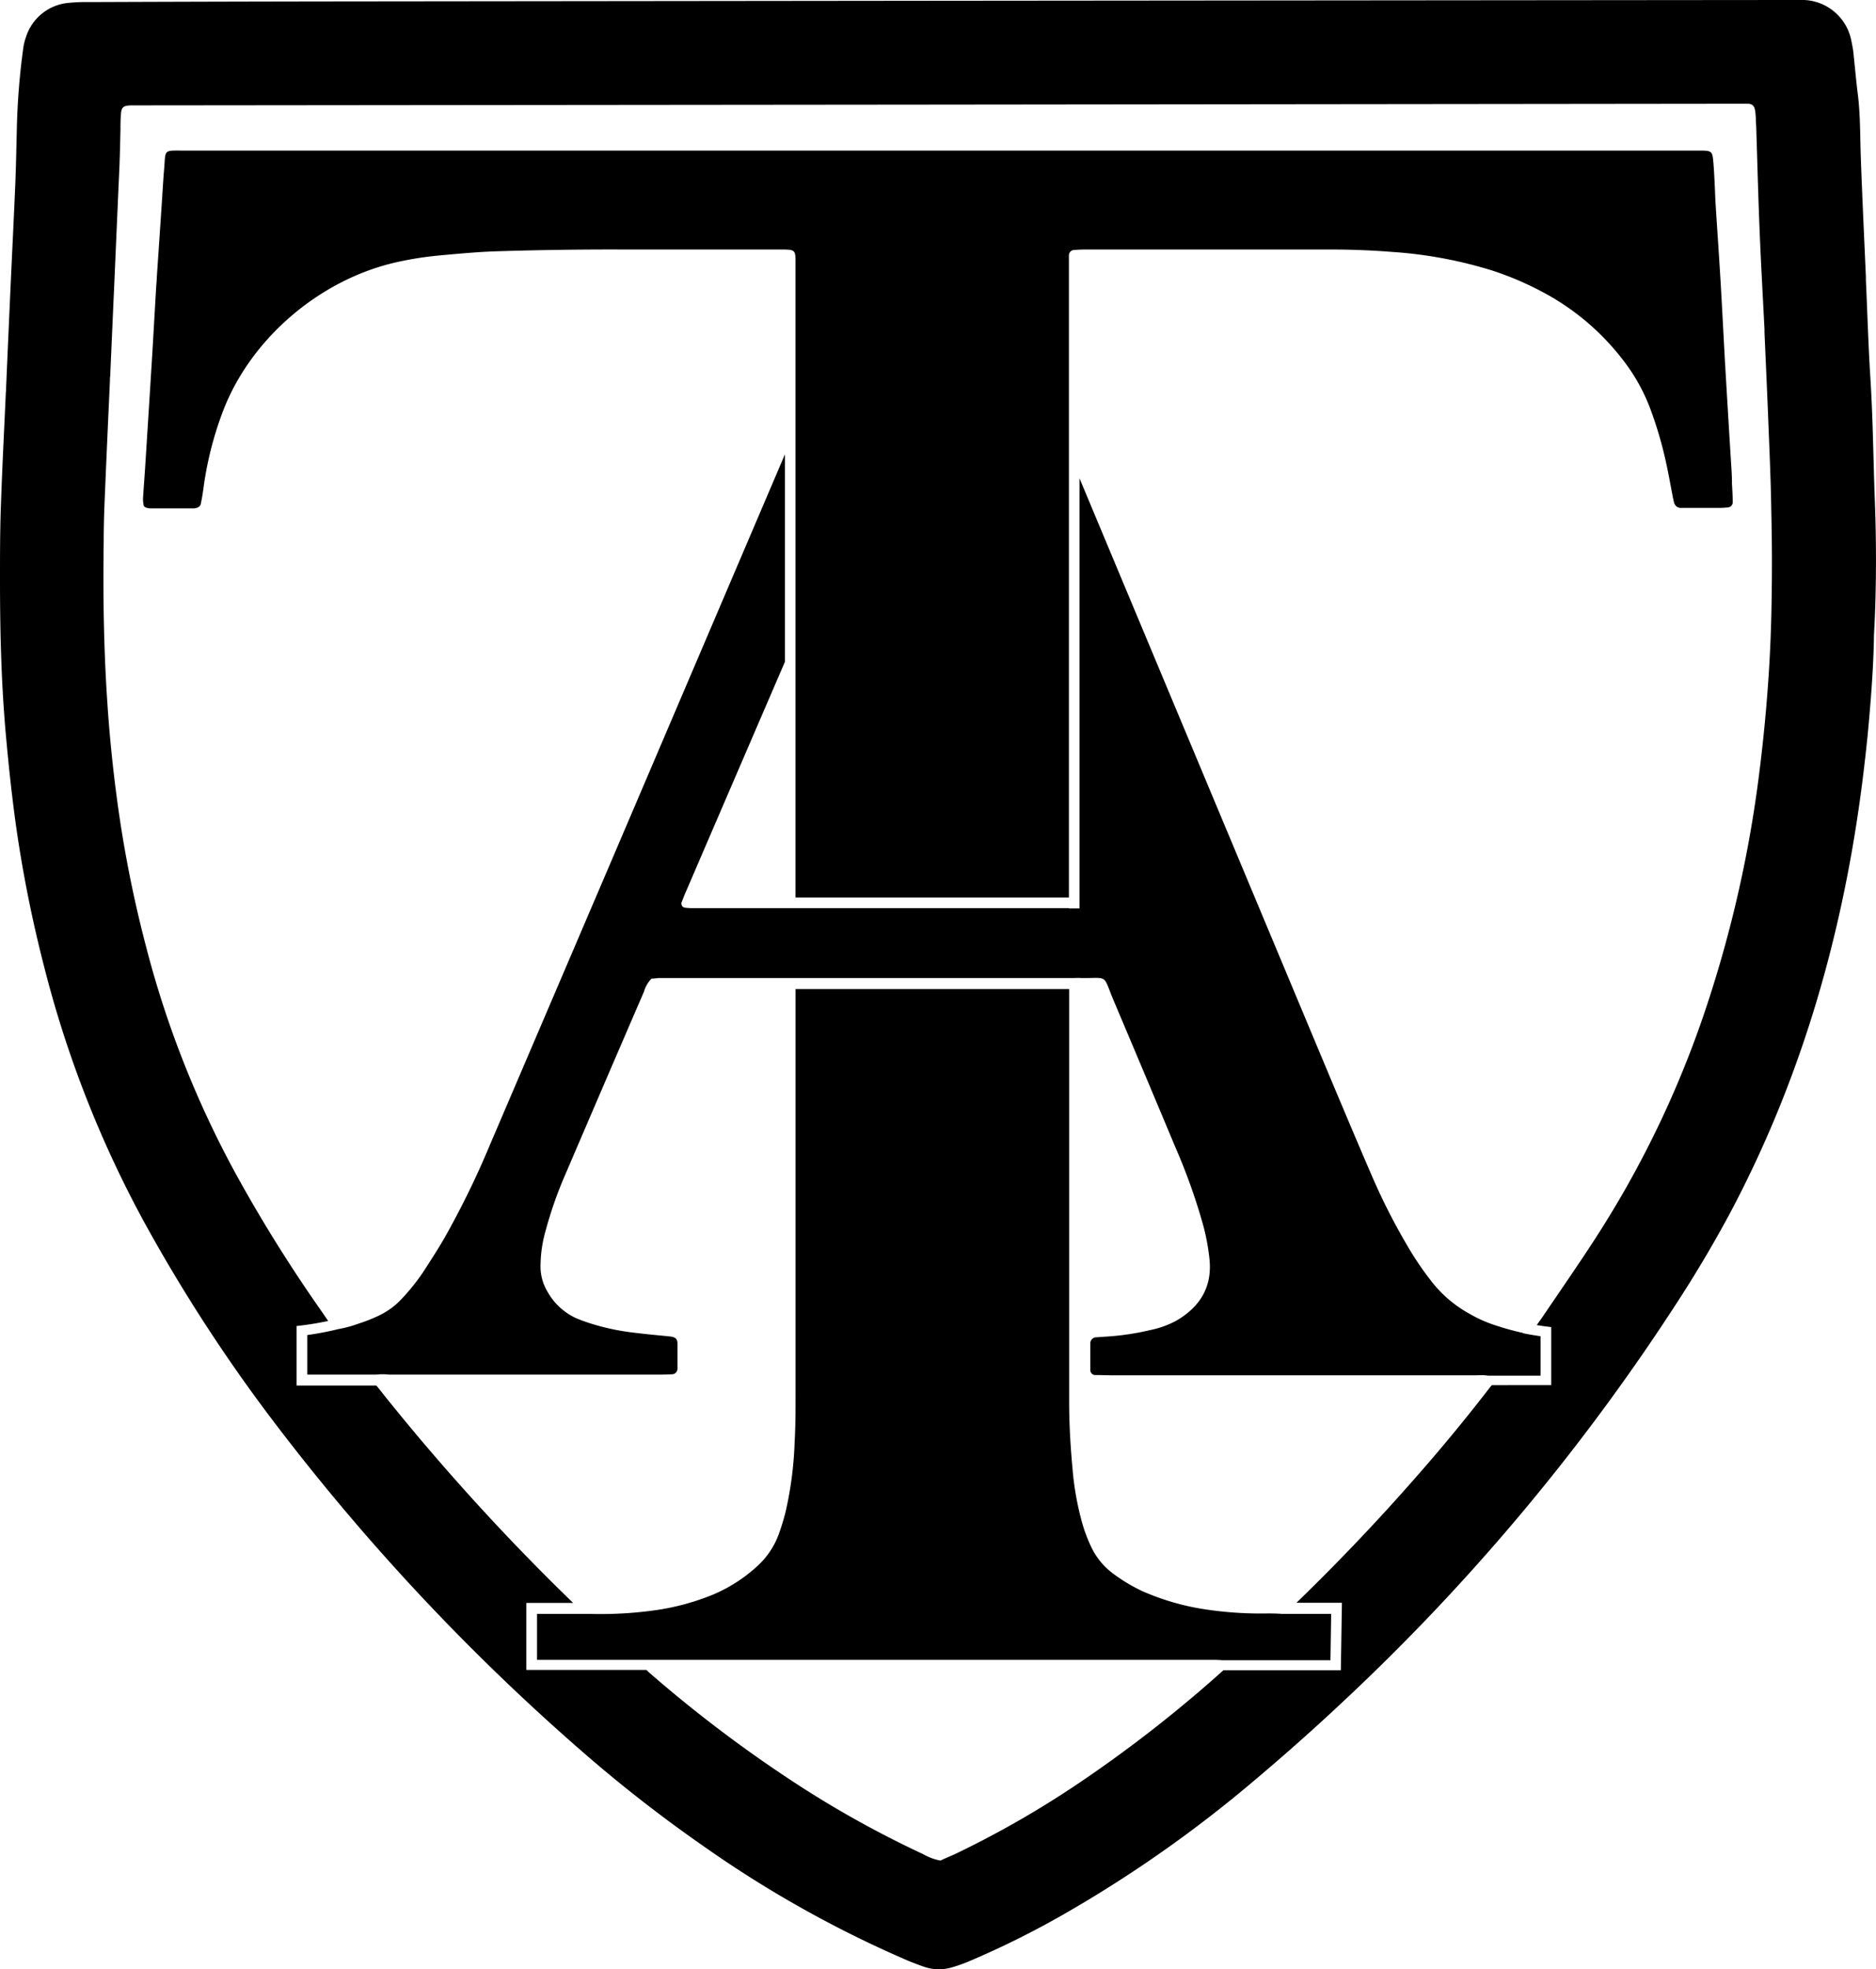
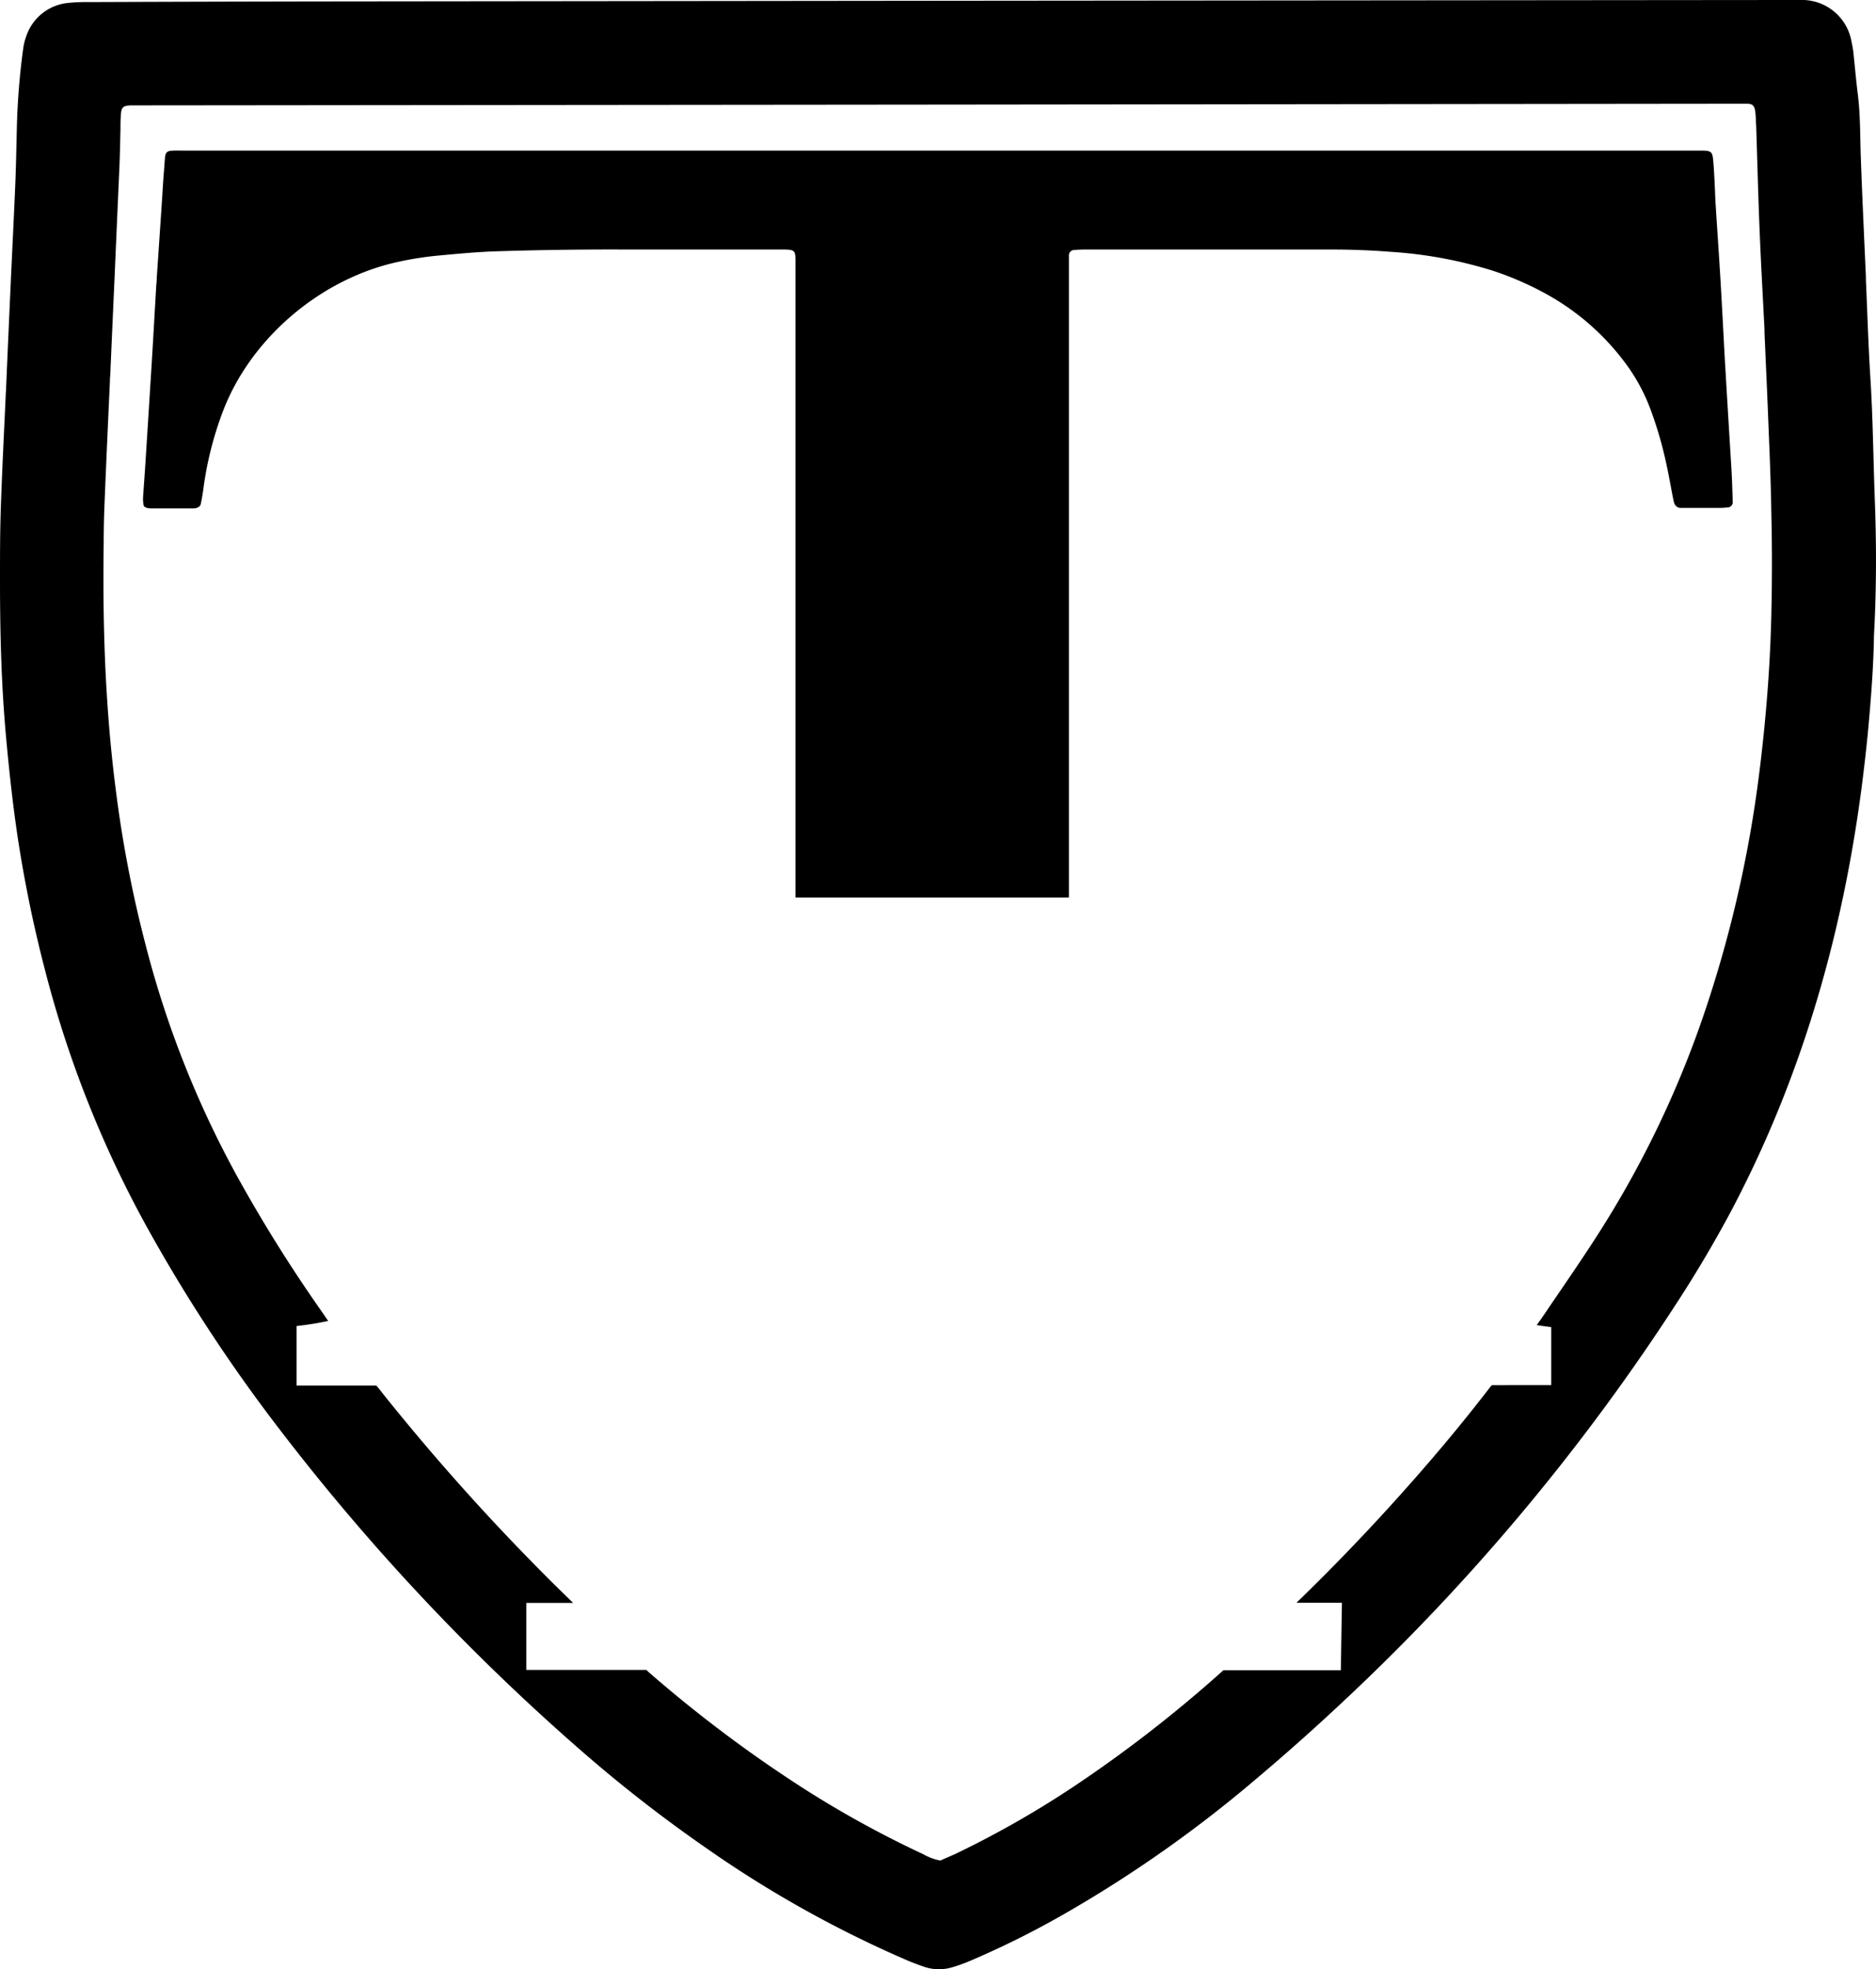
<svg xmlns="http://www.w3.org/2000/svg" viewBox="0 0 343.71 360.67">
-   <path d="M278.93,244.1c-1.07-.23-2.12-.51-3.17-.81l-.67-.2c-.31-.1-.62-.19-.92-.3a23.73,23.73,0,0,1-4.79-2.09,22.64,22.64,0,0,1-6.9-5.75,56.51,56.51,0,0,1-4.3-6.23,115.4,115.4,0,0,1-7-13.75c-2.92-6.77-5.78-13.57-8.63-20.37q-22.39-53.5-44.77-107v78.78h-1.93v-.05H144.1l-.54,0q-8.43,0-16.86,0a11.11,11.11,0,0,1-1.16-.08.74.74,0,0,1-.69-.81.59.59,0,0,1,.05-.23c.21-.54.42-1.09.65-1.62q9.12-21.19,18.26-42.38v-38l-31.6,74L89.77,209.66a158.94,158.94,0,0,1-8.3,17c-1.26,2.19-2.64,4.3-4,6.41a39,39,0,0,1-3.83,4.77,13.91,13.91,0,0,1-4.72,3.34,29,29,0,0,1-3.25,1.25,22,22,0,0,1-3.71,1,54.3,54.3,0,0,1-5.66,1.08v7.25H69a9.16,9.16,0,0,1,2.22,0h5.65q21.73,0,43.45,0c1,0,1.94,0,2.91-.07a1,1,0,0,0,.89-1c0-1.55,0-3.11,0-4.66,0-.8-.41-1.15-1.3-1.25-2.22-.23-4.44-.42-6.65-.7a42.26,42.26,0,0,1-8-1.7,28.57,28.57,0,0,1-2.71-1,11.52,11.52,0,0,1-5.21-4.91,8.9,8.9,0,0,1-1.22-4.44,23.88,23.88,0,0,1,.93-6.61A74,74,0,0,1,103.62,215Q107.91,205,112.21,195L118,181.58a5.68,5.68,0,0,1,1.36-2.35c.48,0,1.05-.11,1.63-.11q11.2,0,22.43,0c.35,0,.71,0,1.07,0h52.49a7,7,0,0,1,1,0c5.16.08,4-.83,6,4q5.73,13.53,11.41,27.1a109.24,109.24,0,0,1,5.07,14.25,39.54,39.54,0,0,1,1.15,6.29c.46,5.05-1.81,8.59-6,11.07a17.1,17.1,0,0,1-4.91,1.78,47.53,47.53,0,0,1-8.05,1.19l-1.74.12a1.11,1.11,0,0,0-1.15,1.07c0,1.65,0,3.3,0,5a.92.92,0,0,0,1,.85h0c1.06,0,2.13.05,3.2.05h66.14c.68,0,1.36-.05,2,0l.6.06h9.56v-7.22c-1.1-.16-2.14-.33-3.1-.53A1.51,1.51,0,0,1,278.93,244.1Z" />
-   <path d="M317.11,84.05q-.51-8.3-1-16.58c0-.38-.05-.77-.07-1.16-.27-4.94-.52-9.89-.81-14.83-.27-4.56-.59-9.11-.88-13.67-.1-1.55-.14-3.1-.22-4.66-.07-1.26-.13-2.52-.25-3.77-.14-1.59-.37-1.77-2-1.8-.77,0-1.55,0-2.33,0H33.91c-4.11,0-3.52-.33-3.85,3.53-.14,1.65-.24,3.3-.34,4.94q-.49,7.43-1,14.83c0,.58-.08,1.16-.11,1.74-.27,4.56-.52,9.12-.8,13.67q-.59,9.45-1.19,18.9c-.13,2-.29,4.07-.42,6.1a6.3,6.3,0,0,0,.1,1.15c0,.34.33.48.59.57a2.78,2.78,0,0,0,.86.1c2.53,0,5,0,7.58,0a1.91,1.91,0,0,0,.85-.14c.23-.11.53-.34.58-.57.21-.94.37-1.9.5-2.86A63.2,63.2,0,0,1,40.7,75.71c4.95-13.42,17.61-24.36,31.67-27.62a60.89,60.89,0,0,1,8-1.29c3.58-.33,7.15-.67,10.75-.78q11.81-.37,23.6-.32c9.23,0,18.46,0,27.68,0,3.63,0,3.34-.14,3.35,3.3q0,13.41,0,26.81c0,1,0,1.61,0,2.13v41.81c0,.49,0,1,0,1.48q0,10.47,0,20.94v20.65q0,.78,0,1.56h50.09V57.4h0V49.3c0-.88,0-1.75,0-2.63a1,1,0,0,1,1-.89c.67-.05,1.35-.08,2-.08,15.06,0,30.11,0,45.16,0,3.69,0,7.39.15,11.06.44a79.45,79.45,0,0,1,18.28,3.39,56.77,56.77,0,0,1,9.37,4,45.19,45.19,0,0,1,14.58,12.32,34.09,34.09,0,0,1,5,8.84,71.86,71.86,0,0,1,2.95,10c.48,2.18.86,4.38,1.29,6.57.06.29.12.57.2.85a1.32,1.32,0,0,0,1,.91c.39,0,.78,0,1.17,0,2.13,0,4.27,0,6.41,0a14,14,0,0,0,1.44-.11,1,1,0,0,0,.71-.82c0-1.16-.07-2.32-.14-3.49C317.33,87.15,317.21,85.6,317.11,84.05Z" />
-   <path d="M232.31,295.5a67.83,67.83,0,0,1-10.75-.64,45.2,45.2,0,0,1-12.28-3.45,30.84,30.84,0,0,1-5.48-3.31,13,13,0,0,1-3.83-4.69,27.49,27.49,0,0,1-1.74-4.63,53.05,53.05,0,0,1-1.7-9.45c-.41-4.35-.66-8.71-.65-13.09,0-11.36,0-22.73,0-34.09h0v-41H145.76c0,.45,0,.9,0,1.36v72.82c0,2.91,0,5.83-.17,8.74a66.71,66.71,0,0,1-1.7,13c-.34,1.31-.74,2.61-1.2,3.89a14.69,14.69,0,0,1-3.83,5.77,28.15,28.15,0,0,1-8.27,5.34,44.6,44.6,0,0,1-10.08,2.78,72.12,72.12,0,0,1-12.19.74l-.18,0H98.39v8.41h123.3c.73,0,1.47,0,2.2.07h19.87l.13-8.49h-9.08C234.29,295.54,233.57,295.5,232.31,295.5Z" />
+   <path d="M317.11,84.05q-.51-8.3-1-16.58c0-.38-.05-.77-.07-1.16-.27-4.94-.52-9.89-.81-14.83-.27-4.56-.59-9.11-.88-13.67-.1-1.55-.14-3.1-.22-4.66-.07-1.26-.13-2.52-.25-3.77-.14-1.59-.37-1.77-2-1.8-.77,0-1.55,0-2.33,0H33.91c-4.11,0-3.52-.33-3.85,3.53-.14,1.65-.24,3.3-.34,4.94q-.49,7.43-1,14.83c0,.58-.08,1.16-.11,1.74-.27,4.56-.52,9.12-.8,13.67q-.59,9.45-1.19,18.9c-.13,2-.29,4.07-.42,6.1a6.3,6.3,0,0,0,.1,1.15c0,.34.33.48.59.57a2.78,2.78,0,0,0,.86.1c2.53,0,5,0,7.58,0a1.91,1.91,0,0,0,.85-.14c.23-.11.53-.34.58-.57.21-.94.37-1.9.5-2.86A63.2,63.2,0,0,1,40.7,75.71c4.95-13.42,17.61-24.36,31.67-27.62a60.89,60.89,0,0,1,8-1.29c3.58-.33,7.15-.67,10.75-.78q11.81-.37,23.6-.32c9.23,0,18.46,0,27.68,0,3.63,0,3.34-.14,3.35,3.3q0,13.41,0,26.81c0,1,0,1.61,0,2.13v41.81c0,.49,0,1,0,1.48q0,10.47,0,20.94v20.65q0,.78,0,1.56h50.09V57.4h0V49.3c0-.88,0-1.75,0-2.63a1,1,0,0,1,1-.89c.67-.05,1.35-.08,2-.08,15.06,0,30.11,0,45.16,0,3.69,0,7.39.15,11.06.44a79.45,79.45,0,0,1,18.28,3.39,56.77,56.77,0,0,1,9.37,4,45.19,45.19,0,0,1,14.58,12.32,34.09,34.09,0,0,1,5,8.84,71.86,71.86,0,0,1,2.95,10c.48,2.18.86,4.38,1.29,6.57.06.29.12.57.2.85a1.32,1.32,0,0,0,1,.91c.39,0,.78,0,1.17,0,2.13,0,4.27,0,6.41,0a14,14,0,0,0,1.44-.11,1,1,0,0,0,.71-.82C317.33,87.15,317.21,85.6,317.11,84.05Z" />
  <path d="M343.49,91.48c-.28-7.47-.34-15-.82-22.42-.37-5.91-.54-11.83-.81-17.75l0-.58c-.32-7.28-.67-14.55-.93-21.83-.14-3.88-.07-7.76-.55-11.63-.33-2.6-.55-5.21-.83-7.82-.08-.67-.23-1.34-.36-2A9.21,9.21,0,0,0,330.57,0c-1.17,0-2.33,0-3.5,0l-155,.14h0L62,.26Q39.1.29,16.23.38a31.87,31.87,0,0,0-3.78.16A9,9,0,0,0,4.76,6.79a10.32,10.32,0,0,0-.53,2.26A130,130,0,0,0,3.09,23.26C3,26.86,2.94,30.45,2.79,34c-.26,6.21-.58,12.41-.86,18.62S1.38,64.88,1.12,71c0,.29,0,.58-.05.87C.77,78.66.41,85.45.18,92.24,0,96.9,0,101.56,0,106.22c0,9.72.24,19.41,1.14,29.1.53,5.8,1.16,11.59,2,17.35a238.36,238.36,0,0,0,5.13,25.09A200.62,200.62,0,0,0,26.62,224.2a296.51,296.51,0,0,0,22.6,34.95,403.47,403.47,0,0,0,57.28,61.5A259,259,0,0,0,129,338.2a207.52,207.52,0,0,0,37.29,20.87c1,.42,2,.79,3,1.14a8.42,8.42,0,0,0,5.16.1,29,29,0,0,0,3-1.06,163.08,163.08,0,0,0,17.47-8.67,232.39,232.39,0,0,0,35-24.58q8.15-6.86,15.9-14.12A390.78,390.78,0,0,0,308,237.41c3.1-4.82,6-9.74,8.73-14.79,12.12-22.67,19.55-46.86,23.46-72.19.82-5.28,1.46-10.58,2-15.9.53-5.7,1-11.41,1.13-17.14,0-1.07.08-2.13.13-3.2C343.79,106.62,343.78,99.05,343.49,91.48Zm-18.93,19.84q-.13,7.13-.65,14.26-.69,9.58-2,19.11a223.18,223.18,0,0,1-9.9,41.57,185.37,185.37,0,0,1-19.53,40.26c-3.22,5-6.6,9.84-9.92,14.75-.33.48-.69.95-1,1.42.6.1,1.21.19,1.86.27l.79.1v10.63H273.33l-.25.28q-6.4,8.31-13.33,16.2-10.55,12.07-22.07,23.23l-.15.15h8.33l-.2,12.35H224.15a242.56,242.56,0,0,1-27.57,21.4,178.73,178.73,0,0,1-21.49,12.22c-1,.46-2,.86-2.79,1.24a10,10,0,0,1-3.14-1.16,188.43,188.43,0,0,1-22.9-12.67,243.89,243.89,0,0,1-27.4-20.67c-.15-.13-.28-.28-.43-.41h-22V293.57H105a408.06,408.06,0,0,1-34.7-38.13l-.36-.46c-.39-.49-.7-.89-1-1.22H54.34v-10.9l.85-.1c1.82-.22,3.46-.51,4.93-.83-.31-.46-.68-1-1.18-1.73a270.73,270.73,0,0,1-14.88-23.66,181.35,181.35,0,0,1-17.29-43.13A221.73,221.73,0,0,1,21.66,148q-1.36-9.66-2-19.41C19,118.8,18.86,109,19,99.19c0-2.23.05-4.47.14-6.7.31-7.57.65-15.13,1-22.7,0-.29,0-.58.05-.87q.39-9,.8-18.05.43-10,.88-20.08c.1-2.33.14-4.66.2-7,0-.87,0-1.75.07-2.62.07-1.54.38-1.83,1.94-1.87.88,0,1.75,0,2.62,0l145.1-.14h0L316.92,19c1.07,0,2.14,0,3.2,0s1.35.49,1.47,1.47c.05.38.08.77.1,1.16,0,.58.06,1.16.08,1.74.2,6.31.36,12.63.62,18.93.24,6,.59,12,.89,18,0,.2,0,.39,0,.58.26,5.92.53,11.84.76,17.76.2,5,.42,10.09.49,15.14C324.67,99.66,324.68,105.49,324.56,111.32Z" />
</svg>